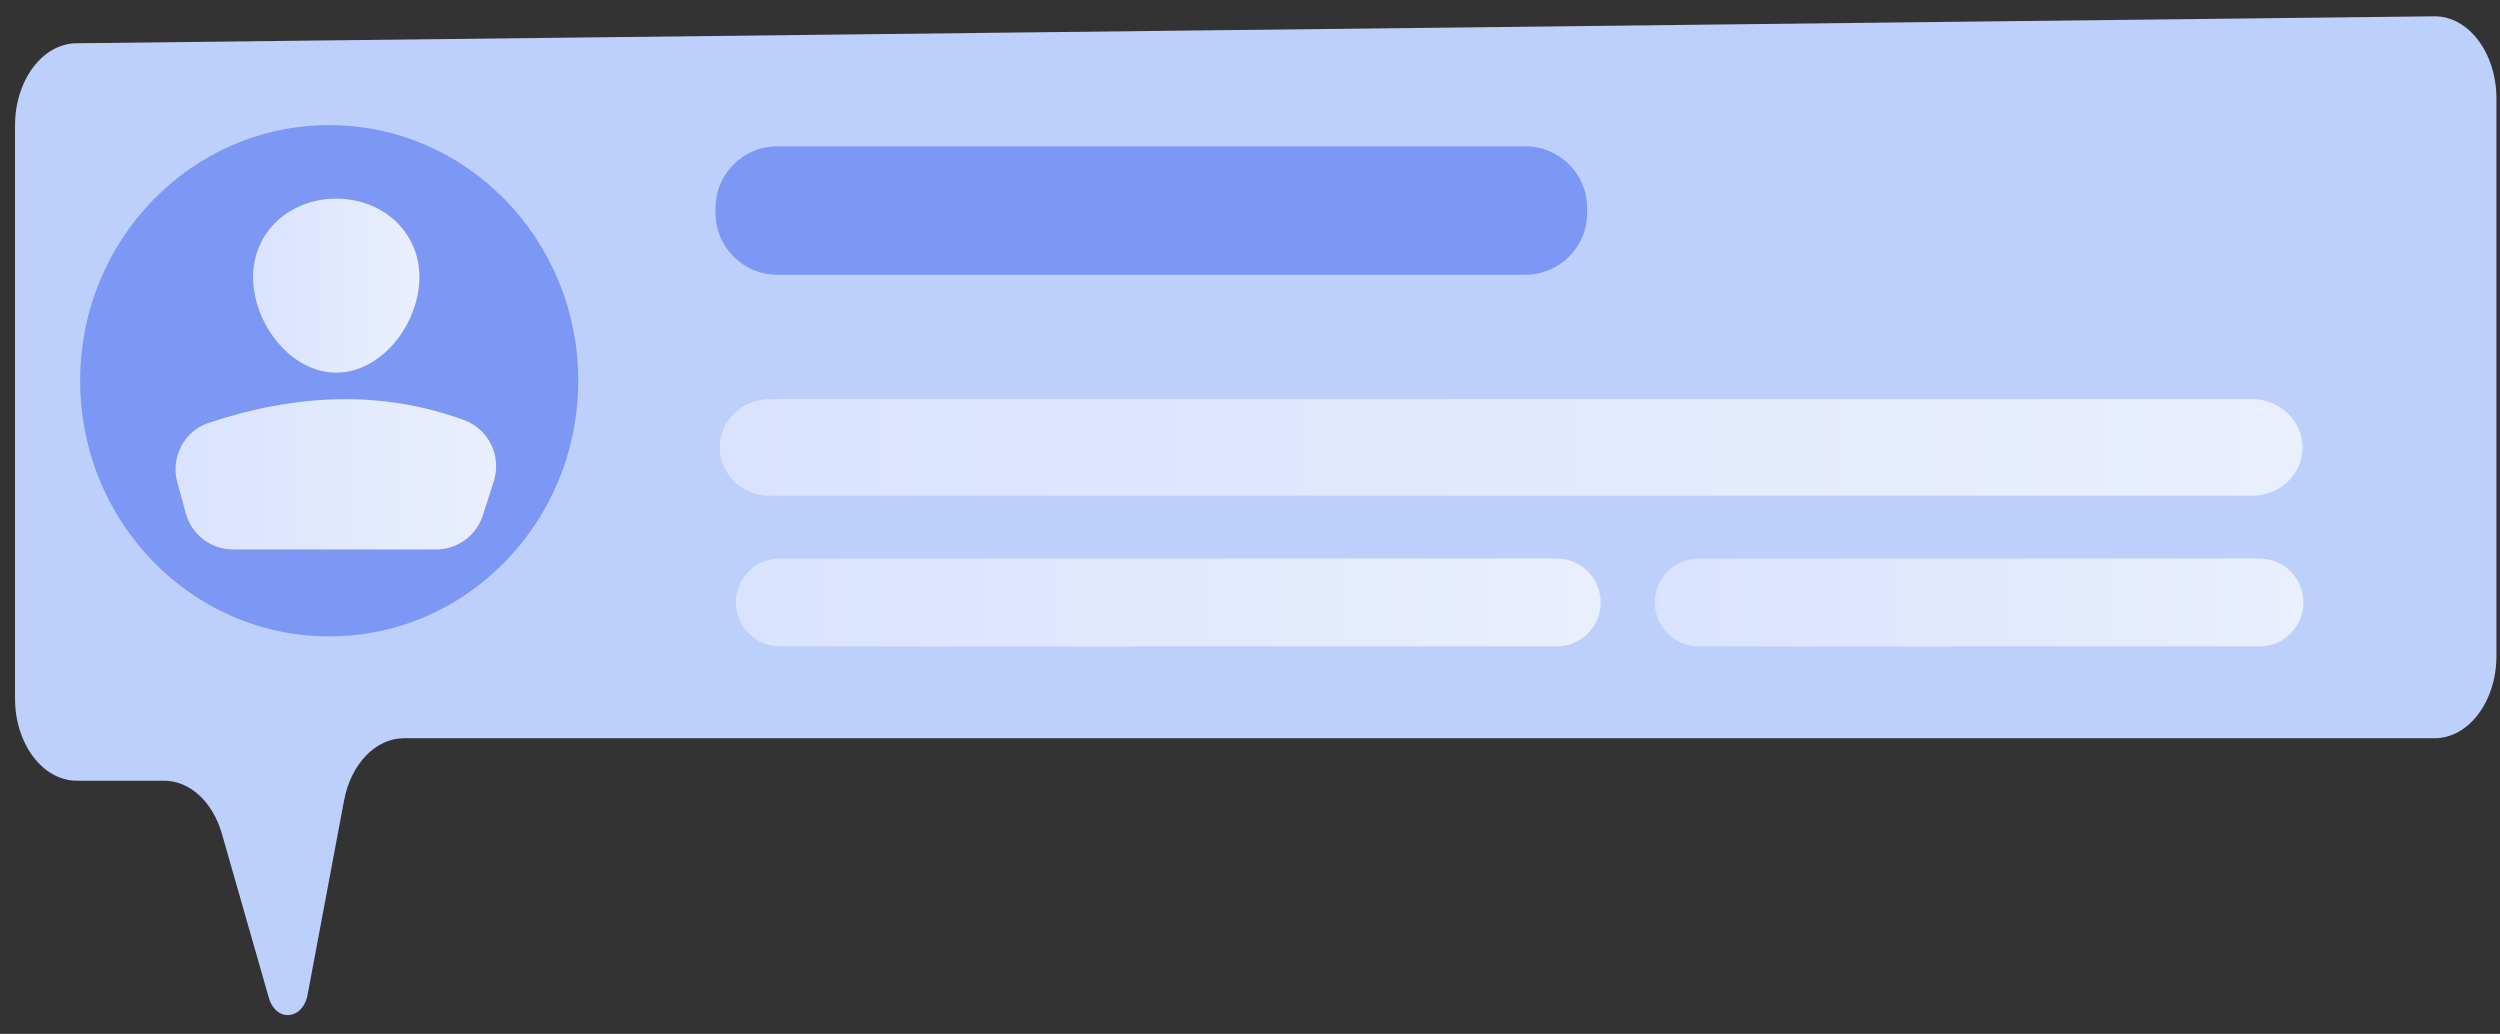
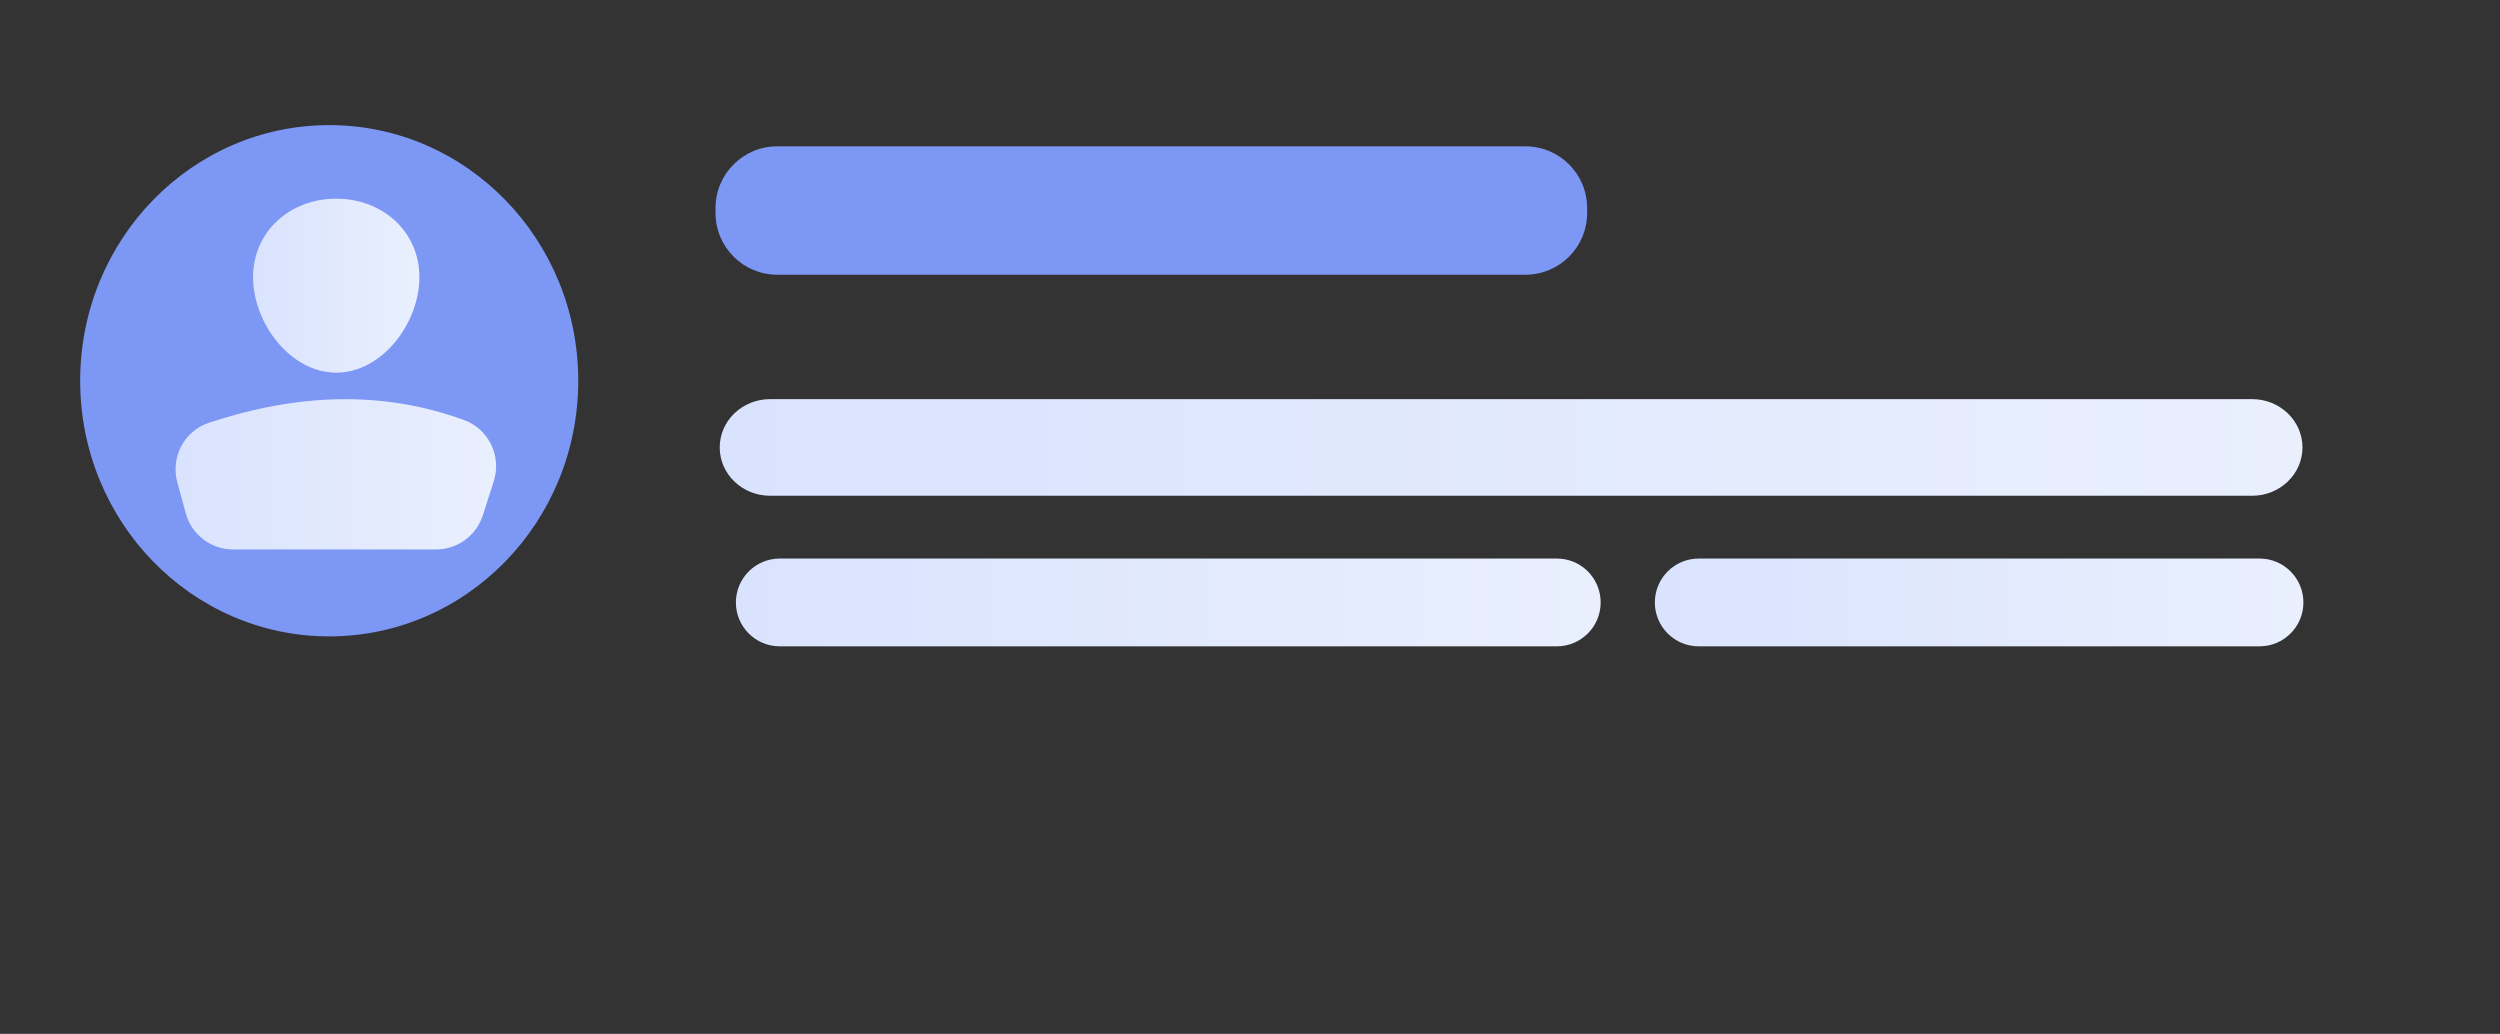
<svg xmlns="http://www.w3.org/2000/svg" width="133" height="55" viewBox="0 0 133 55" fill="none">
  <rect x="0" y="0" width="133" height="55" fill="#333333" stroke="none" />
-   <path d="M132.81 5.244V34.897C132.81 37.313 131.337 39.273 129.521 39.273H21.495C19.987 39.273 18.669 40.64 18.304 42.586L16.366 52.911C16.11 54.278 14.679 54.394 14.3 53.076L11.804 44.353C11.317 42.656 10.097 41.534 8.729 41.534H4.088C2.271 41.534 0.799 39.574 0.799 37.159V6.678C0.799 4.276 2.254 2.323 4.06 2.302L129.497 0.868C131.323 0.847 132.81 2.814 132.81 5.244Z" fill="#BDD0FB" />
  <path d="M17.514 33.856C24.831 33.856 30.763 27.767 30.763 20.256C30.763 12.745 24.831 6.656 17.514 6.656C10.197 6.656 4.265 12.745 4.265 20.256C4.265 27.767 10.197 33.856 17.514 33.856Z" fill="#7D97F4" />
  <path d="M22.312 14.745C22.312 17.188 20.332 19.825 17.888 19.825C15.444 19.825 13.464 17.188 13.464 14.745C13.464 12.301 15.444 10.569 17.888 10.569C20.332 10.569 22.312 12.301 22.312 14.745Z" fill="url(#paint0_linear)" />
-   <path d="M12.4 29.231H23.199C24.334 29.231 25.341 28.498 25.688 27.415L26.27 25.599C26.694 24.27 26.003 22.829 24.692 22.348C20.299 20.743 15.755 20.95 11.1 22.496C9.795 22.93 9.073 24.326 9.431 25.651L9.88 27.299C10.188 28.438 11.219 29.231 12.4 29.231Z" fill="url(#paint1_linear)" />
+   <path d="M12.4 29.231H23.199C24.334 29.231 25.341 28.498 25.688 27.415L26.27 25.599C26.694 24.27 26.003 22.829 24.692 22.348C20.299 20.743 15.755 20.95 11.1 22.496C9.795 22.93 9.073 24.326 9.431 25.651L9.88 27.299C10.188 28.438 11.219 29.231 12.4 29.231" fill="url(#paint1_linear)" />
  <path d="M122.492 23.804C122.492 25.224 121.293 26.374 119.814 26.374H40.968C39.489 26.374 38.289 25.224 38.289 23.804C38.289 22.384 39.489 21.234 40.968 21.234H119.814C121.293 21.234 122.492 22.388 122.492 23.804Z" fill="url(#paint2_linear)" />
  <path d="M85.155 32.05C85.155 33.341 84.11 34.385 82.82 34.385H41.484C40.194 34.385 39.149 33.341 39.149 32.05C39.149 30.76 40.194 29.715 41.484 29.715H82.82C84.11 29.712 85.155 30.757 85.155 32.05Z" fill="url(#paint3_linear)" />
  <path d="M122.541 32.05C122.541 33.341 121.496 34.385 120.206 34.385H90.373C89.083 34.385 88.038 33.341 88.038 32.05C88.038 30.76 89.083 29.715 90.373 29.715H120.206C121.493 29.712 122.541 30.757 122.541 32.05Z" fill="url(#paint4_linear)" />
  <path d="M84.436 11.333C84.436 13.146 82.967 14.615 81.154 14.615H41.347C39.535 14.615 38.066 13.146 38.066 11.333V11.067C38.066 9.254 39.535 7.785 41.347 7.785H81.154C82.967 7.785 84.436 9.254 84.436 11.067V11.333Z" fill="#7D97F4" />
  <defs>
    <linearGradient id="paint0_linear" x1="13.467" y1="15.197" x2="22.313" y2="15.197" gradientUnits="userSpaceOnUse">
      <stop stop-color="#DAE3FE" />
      <stop offset="1" stop-color="#E9EFFD" />
    </linearGradient>
    <linearGradient id="paint1_linear" x1="9.338" y1="25.232" x2="26.393" y2="25.232" gradientUnits="userSpaceOnUse">
      <stop stop-color="#DAE3FE" />
      <stop offset="1" stop-color="#E9EFFD" />
    </linearGradient>
    <linearGradient id="paint2_linear" x1="38.288" y1="23.806" x2="122.493" y2="23.806" gradientUnits="userSpaceOnUse">
      <stop stop-color="#DAE3FE" />
      <stop offset="1" stop-color="#E9EFFD" />
    </linearGradient>
    <linearGradient id="paint3_linear" x1="39.148" y1="32.049" x2="85.156" y2="32.049" gradientUnits="userSpaceOnUse">
      <stop stop-color="#DAE3FE" />
      <stop offset="1" stop-color="#E9EFFD" />
    </linearGradient>
    <linearGradient id="paint4_linear" x1="88.034" y1="32.049" x2="122.54" y2="32.049" gradientUnits="userSpaceOnUse">
      <stop stop-color="#DAE3FE" />
      <stop offset="1" stop-color="#E9EFFD" />
    </linearGradient>
  </defs>
</svg>